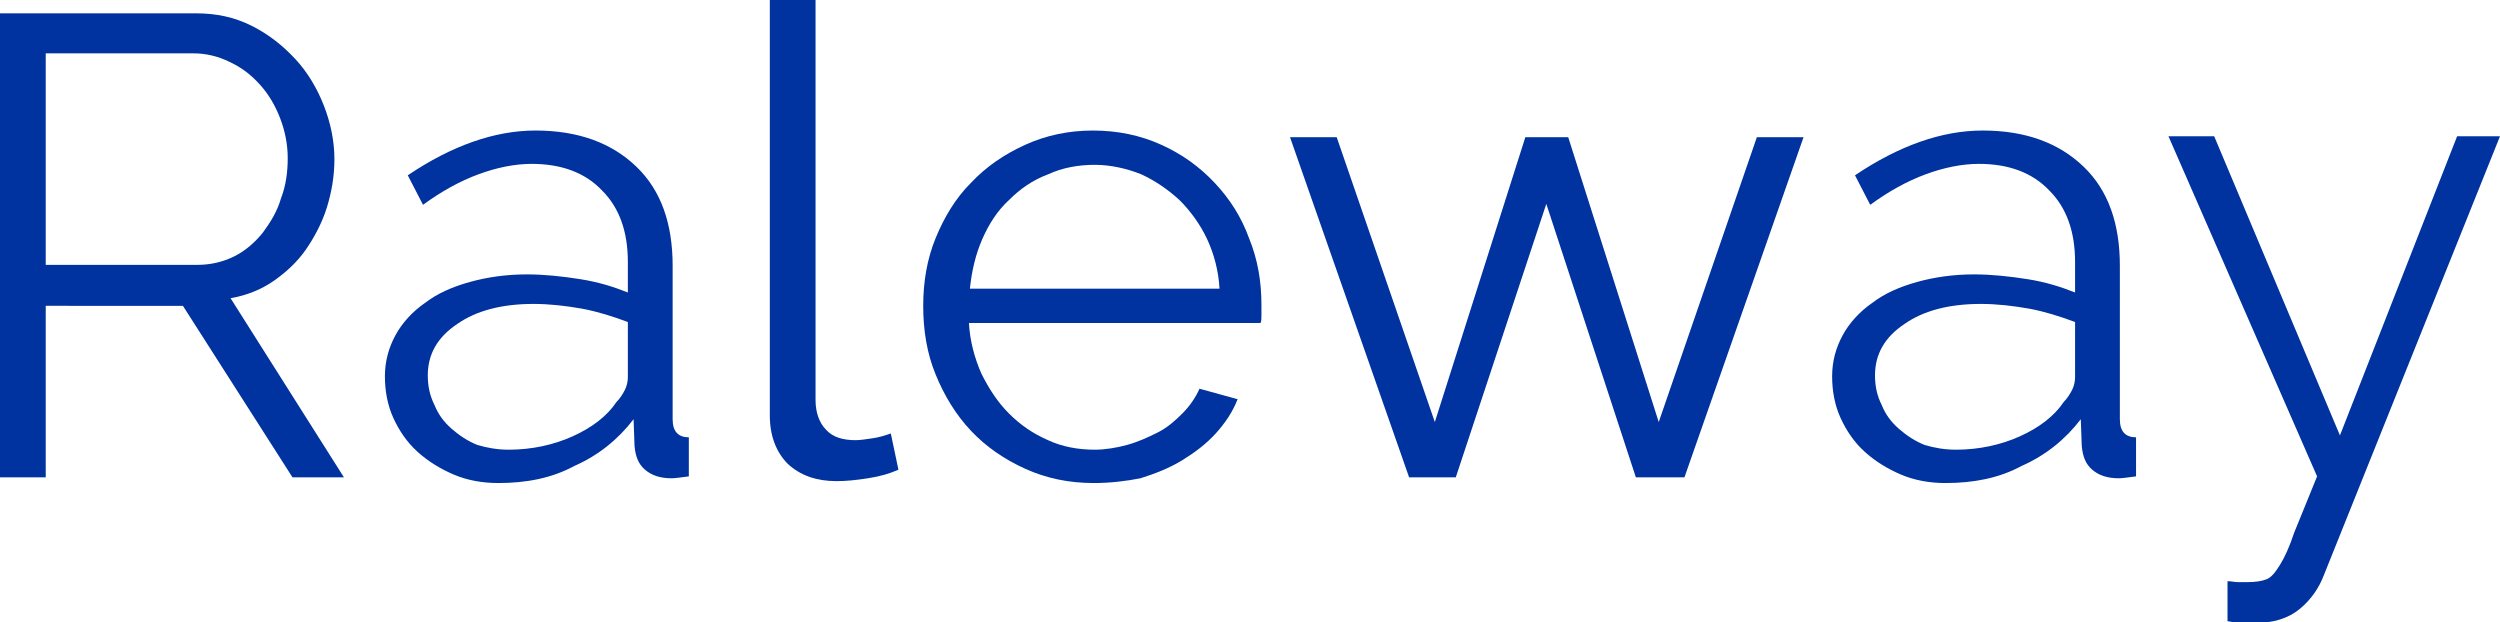
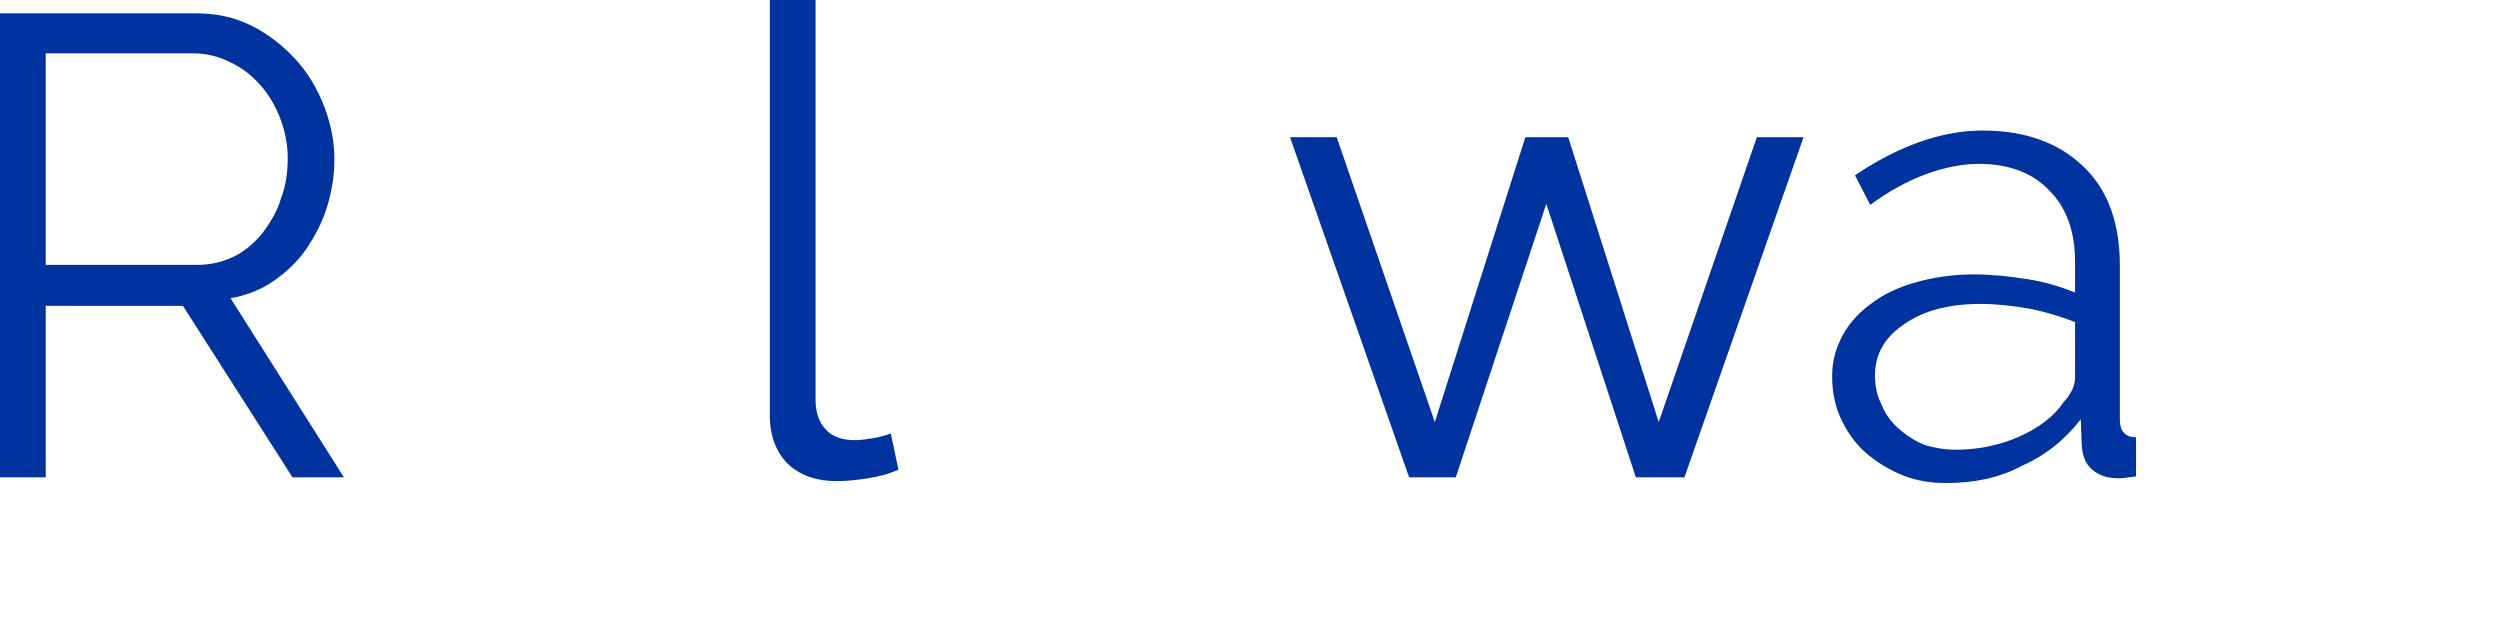
<svg xmlns="http://www.w3.org/2000/svg" id="Слой_1" x="0px" y="0px" viewBox="0 0 262.4 65.3" xml:space="preserve">
  <g>
    <g>
      <path fill="#00339F" d="M0,50.1V1.4h20.6c2.1,0,4,0.4,5.8,1.3c1.8,0.9,3.3,2.1,4.6,3.5c1.3,1.4,2.3,3.1,3,4.9 c0.7,1.8,1.1,3.7,1.1,5.6c0,1.8-0.3,3.5-0.8,5.1c-0.5,1.6-1.3,3.1-2.2,4.4c-0.9,1.3-2.1,2.4-3.4,3.3c-1.3,0.9-2.8,1.5-4.5,1.8 l11.9,18.8h-5.4l-11.5-18H4.8v18H0z M4.8,27.8h15.9c1.4,0,2.7-0.3,3.9-0.9c1.2-0.6,2.2-1.5,3-2.5c0.8-1.1,1.5-2.2,1.9-3.6 c0.5-1.3,0.7-2.7,0.7-4.2c0-1.5-0.3-2.9-0.8-4.2c-0.5-1.3-1.2-2.5-2.1-3.5c-0.9-1-1.9-1.8-3.2-2.4c-1.2-0.6-2.5-0.9-3.8-0.9H4.8 V27.8z" />
-       <path fill="#00339F" d="M52.3,50.7c-1.7,0-3.3-0.3-4.7-0.9c-1.4-0.6-2.7-1.4-3.8-2.4c-1.1-1-1.9-2.2-2.5-3.5 c-0.6-1.3-0.9-2.8-0.9-4.4c0-1.6,0.4-3,1.1-4.3c0.7-1.3,1.8-2.5,3.1-3.4c1.3-1,2.9-1.7,4.7-2.2c1.8-0.5,3.8-0.8,6-0.8 c1.8,0,3.7,0.2,5.6,0.5c1.9,0.3,3.5,0.8,5,1.4v-3.2c0-3.2-0.9-5.7-2.7-7.5c-1.8-1.9-4.3-2.8-7.4-2.8c-1.8,0-3.7,0.4-5.6,1.1 c-1.9,0.7-3.9,1.8-5.8,3.2l-1.6-3.1c4.6-3.1,9.1-4.7,13.4-4.7c4.5,0,8,1.3,10.6,3.8c2.6,2.5,3.8,6,3.8,10.4V44 c0,1.3,0.6,1.9,1.7,1.9v4.1c-0.8,0.1-1.4,0.2-1.8,0.2c-1.2,0-2.1-0.3-2.8-0.9c-0.7-0.6-1-1.4-1.1-2.5l-0.1-2.8 c-1.6,2.1-3.7,3.8-6.2,4.9C57.9,50.2,55.2,50.7,52.3,50.7z M53.4,47.2c2.4,0,4.7-0.5,6.7-1.4c2-0.9,3.6-2.1,4.6-3.6 c0.4-0.4,0.7-0.9,0.9-1.3s0.3-0.9,0.3-1.3v-5.8c-1.6-0.6-3.2-1.1-4.8-1.4c-1.7-0.3-3.4-0.5-5.1-0.5c-3.3,0-6,0.7-8,2.1 c-2.1,1.4-3.1,3.2-3.1,5.4c0,1.1,0.2,2.1,0.7,3.1c0.4,1,1,1.8,1.8,2.5c0.8,0.7,1.7,1.3,2.7,1.7C51.1,47,52.2,47.2,53.4,47.2z" />
      <path fill="#00339F" d="M80.9,0h4.7v42c0,1.3,0.4,2.4,1.1,3.1c0.7,0.8,1.8,1.1,3.1,1.1c0.5,0,1.1-0.1,1.8-0.2 c0.7-0.1,1.3-0.3,1.9-0.5l0.8,3.8c-0.9,0.4-1.9,0.7-3.2,0.9c-1.3,0.2-2.3,0.3-3.3,0.3c-2.1,0-3.8-0.6-5.1-1.8 c-1.2-1.2-1.9-2.9-1.9-5.1V0z" />
-       <path fill="#00339F" d="M114.8,50.7c-2.6,0-5-0.5-7.2-1.5c-2.2-1-4.1-2.3-5.7-4c-1.6-1.7-2.8-3.7-3.7-5.9 c-0.9-2.2-1.3-4.6-1.3-7.2c0-2.5,0.4-4.9,1.3-7.1c0.9-2.2,2.1-4.2,3.7-5.8c1.6-1.7,3.5-3,5.7-4c2.2-1,4.6-1.5,7.1-1.5 c2.6,0,5,0.5,7.2,1.5c2.2,1,4,2.3,5.6,4c1.6,1.7,2.8,3.6,3.6,5.8c0.9,2.2,1.3,4.5,1.3,7c0,0.4,0,0.7,0,1.1c0,0.4,0,0.6-0.1,0.8 h-30.6c0.1,1.9,0.6,3.7,1.3,5.3c0.8,1.6,1.7,3,2.9,4.2c1.2,1.2,2.5,2.1,4.1,2.8c1.5,0.7,3.2,1,4.9,1c1.1,0,2.3-0.2,3.4-0.5 c1.1-0.3,2.2-0.8,3.2-1.3c1-0.5,1.8-1.2,2.6-2c0.8-0.8,1.4-1.7,1.8-2.6l4,1.1c-0.5,1.3-1.3,2.5-2.3,3.6c-1,1.1-2.2,2-3.5,2.8 c-1.3,0.8-2.8,1.4-4.4,1.9C118.2,50.5,116.5,50.7,114.8,50.7z M128,30.3c-0.1-1.9-0.6-3.7-1.3-5.2s-1.7-2.9-2.9-4.1 c-1.2-1.1-2.5-2-4-2.7c-1.5-0.6-3.2-1-4.9-1c-1.7,0-3.4,0.3-4.9,1c-1.6,0.6-2.9,1.5-4.1,2.7c-1.2,1.1-2.1,2.5-2.8,4.1 c-0.7,1.6-1.1,3.3-1.3,5.2H128z" />
      <path fill="#00339F" d="M171.7,50.1l-9.4-28.7l-9.5,28.7h-4.9l-12.5-35.7h4.9l10.3,29.9l9.5-29.9h4.5l9.5,29.9l10.3-29.9h4.9 l-12.5,35.7H171.7z" />
      <path fill="#00339F" d="M204.2,50.7c-1.7,0-3.3-0.3-4.7-0.9c-1.4-0.6-2.7-1.4-3.8-2.4c-1.1-1-1.9-2.2-2.5-3.5 c-0.6-1.3-0.9-2.8-0.9-4.4c0-1.6,0.4-3,1.1-4.3c0.7-1.3,1.8-2.5,3.1-3.4c1.3-1,2.9-1.7,4.7-2.2c1.8-0.5,3.8-0.8,6-0.8 c1.8,0,3.7,0.2,5.6,0.5c1.9,0.3,3.5,0.8,5,1.4v-3.2c0-3.2-0.9-5.7-2.7-7.5c-1.8-1.9-4.3-2.8-7.4-2.8c-1.8,0-3.7,0.4-5.6,1.1 c-1.9,0.7-3.9,1.8-5.8,3.2l-1.6-3.1c4.6-3.1,9.1-4.7,13.4-4.7c4.5,0,8,1.3,10.6,3.8c2.6,2.5,3.8,6,3.8,10.4V44 c0,1.3,0.6,1.9,1.7,1.9v4.1c-0.8,0.1-1.4,0.2-1.8,0.2c-1.2,0-2.1-0.3-2.8-0.9c-0.7-0.6-1-1.4-1.1-2.5l-0.1-2.8 c-1.6,2.1-3.7,3.8-6.2,4.9C209.8,50.2,207.1,50.7,204.2,50.7z M205.3,47.2c2.4,0,4.7-0.5,6.7-1.4c2-0.9,3.6-2.1,4.6-3.6 c0.4-0.4,0.7-0.9,0.9-1.3s0.3-0.9,0.3-1.3v-5.8c-1.6-0.6-3.2-1.1-4.8-1.4c-1.7-0.3-3.4-0.5-5.1-0.5c-3.3,0-6,0.7-8,2.1 c-2.1,1.4-3.1,3.2-3.1,5.4c0,1.1,0.2,2.1,0.7,3.1c0.4,1,1,1.8,1.8,2.5c0.8,0.7,1.7,1.3,2.7,1.7C203,47,204.1,47.2,205.3,47.2z" />
-       <path fill="#00339F" d="M233.8,61c0.4,0,0.7,0.1,1.1,0.1c0.3,0,0.7,0,1,0c0.8,0,1.5-0.1,2-0.3c0.5-0.2,0.9-0.7,1.4-1.5 c0.5-0.8,1-1.9,1.5-3.4c0.6-1.5,1.4-3.4,2.4-5.9l-15.6-35.7h4.8l13.2,31.4l12.3-31.4h4.5l-18.5,46.1c-0.5,1.3-1.3,2.5-2.5,3.5 c-1.2,1-2.8,1.5-4.8,1.5c-0.5,0-0.9,0-1.3,0c-0.4,0-0.9-0.1-1.5-0.2V61z" />
    </g>
  </g>
</svg>